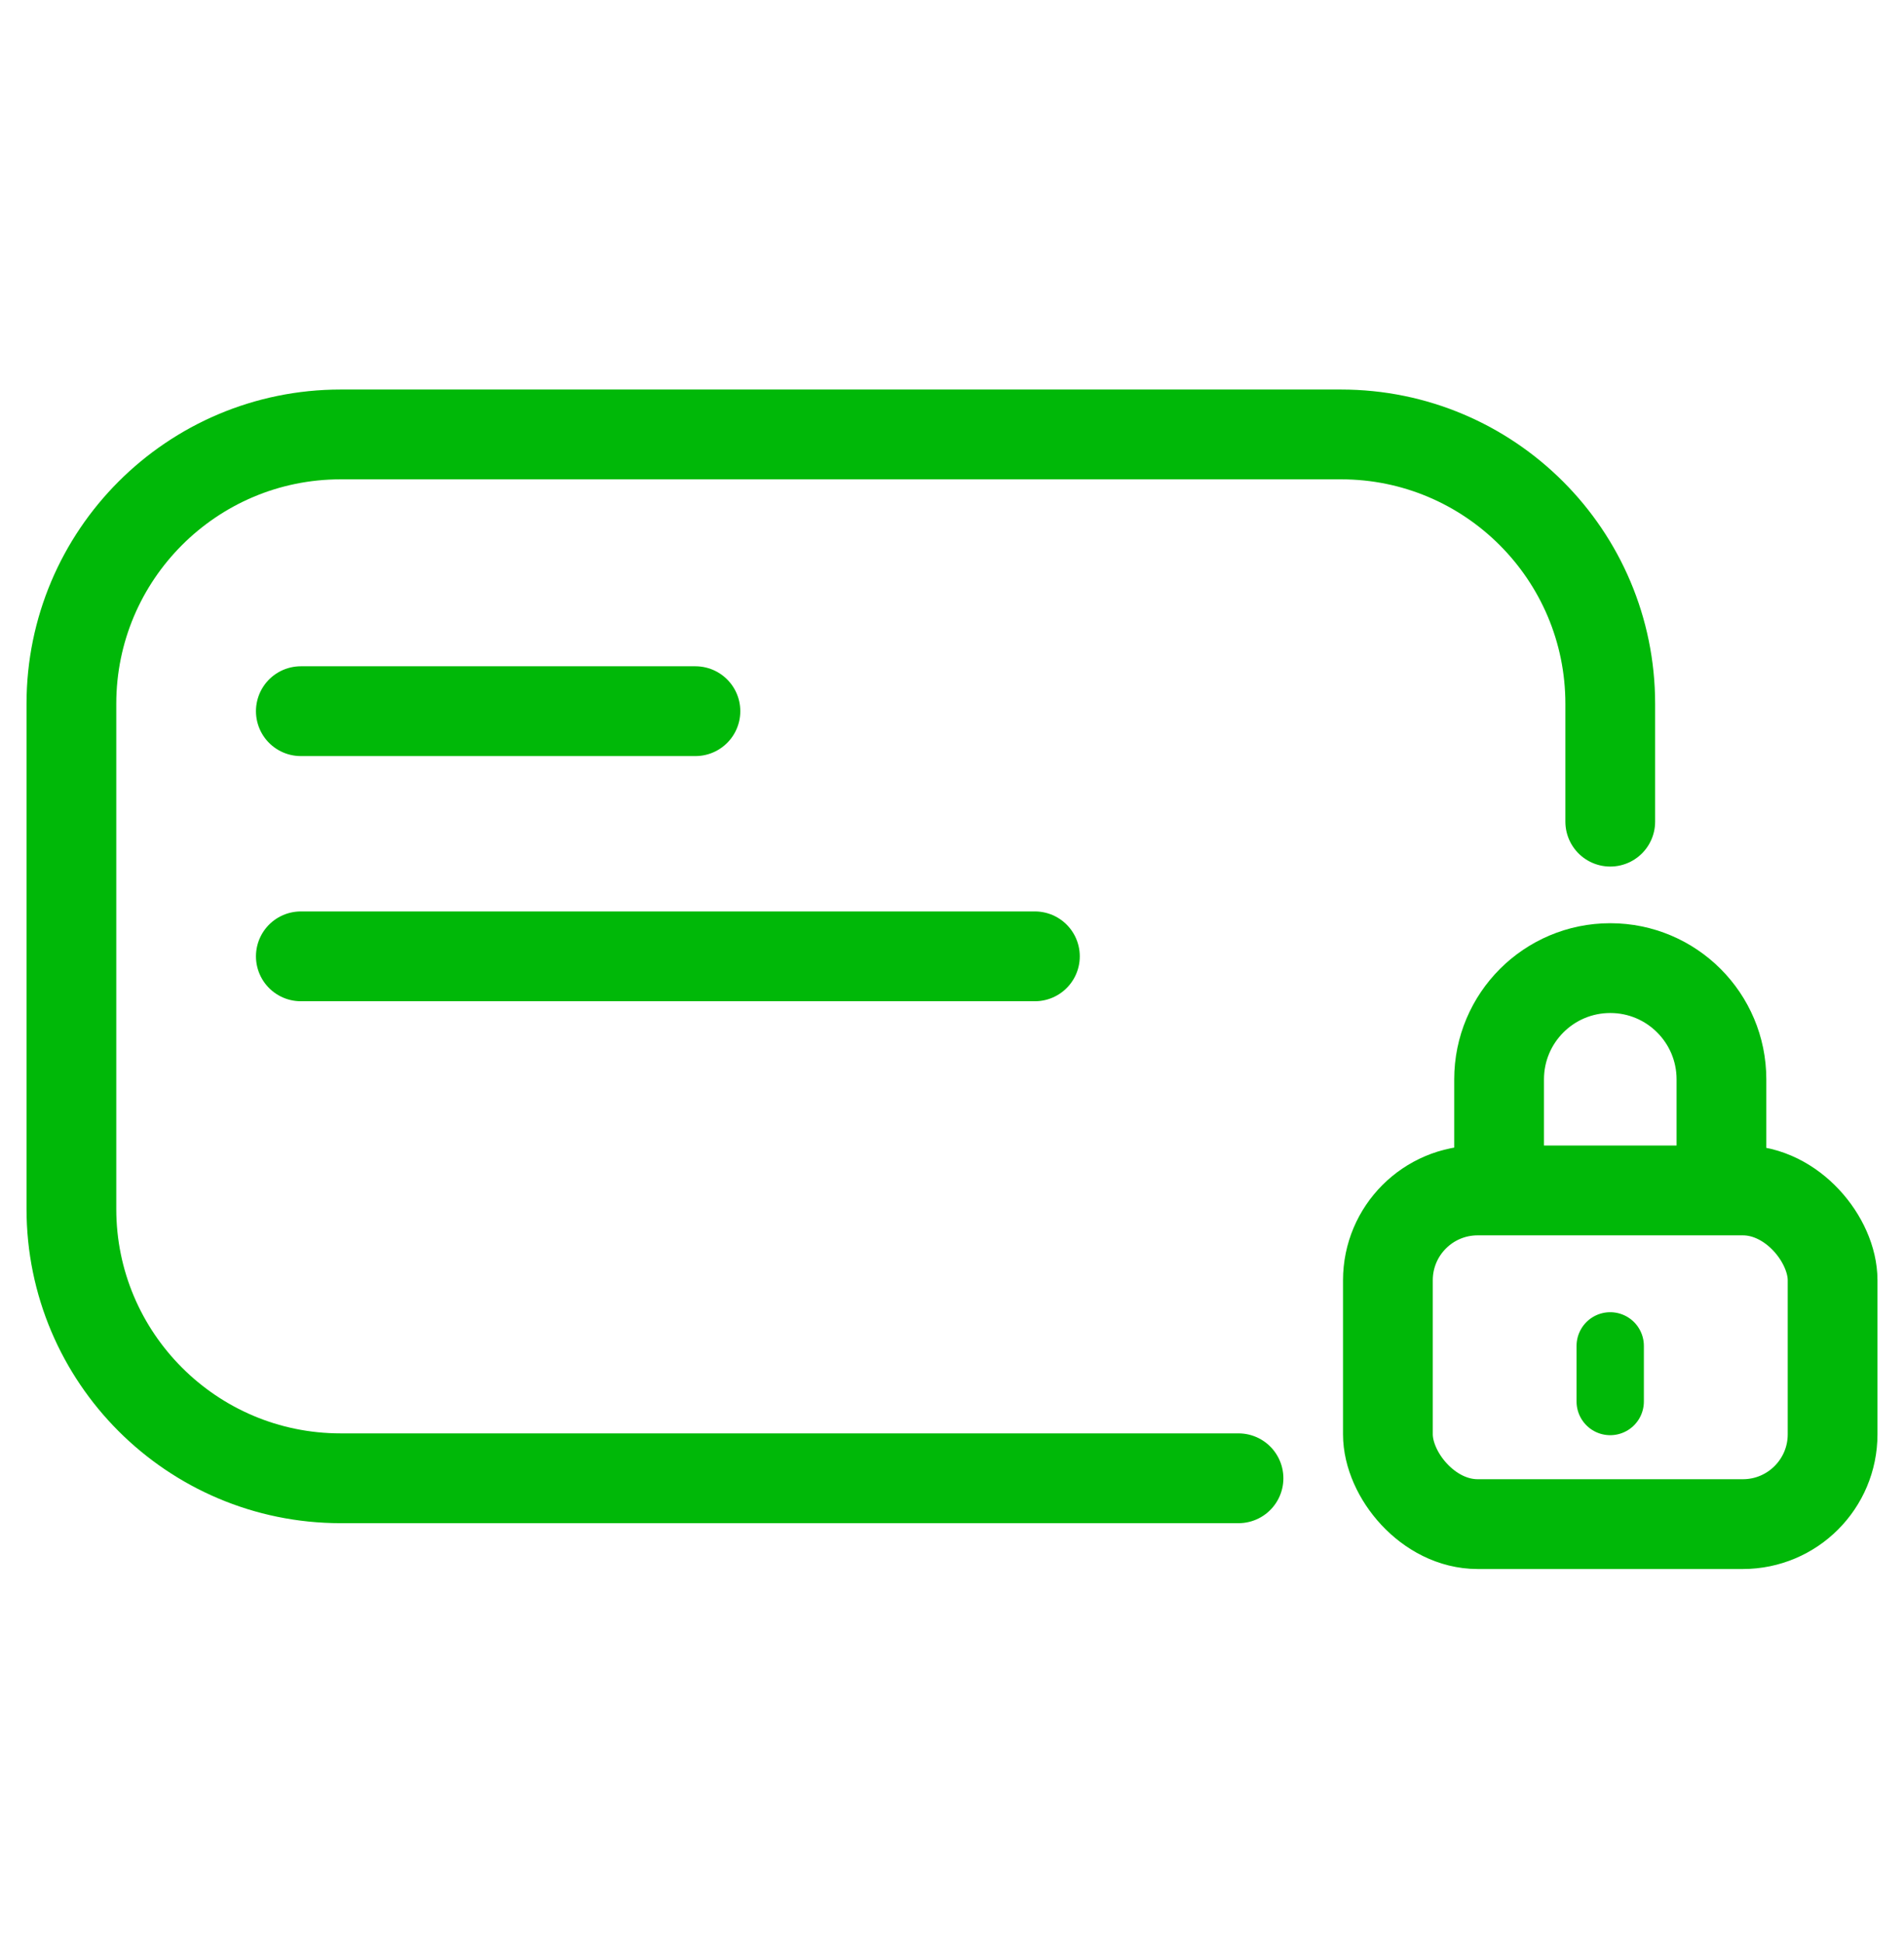
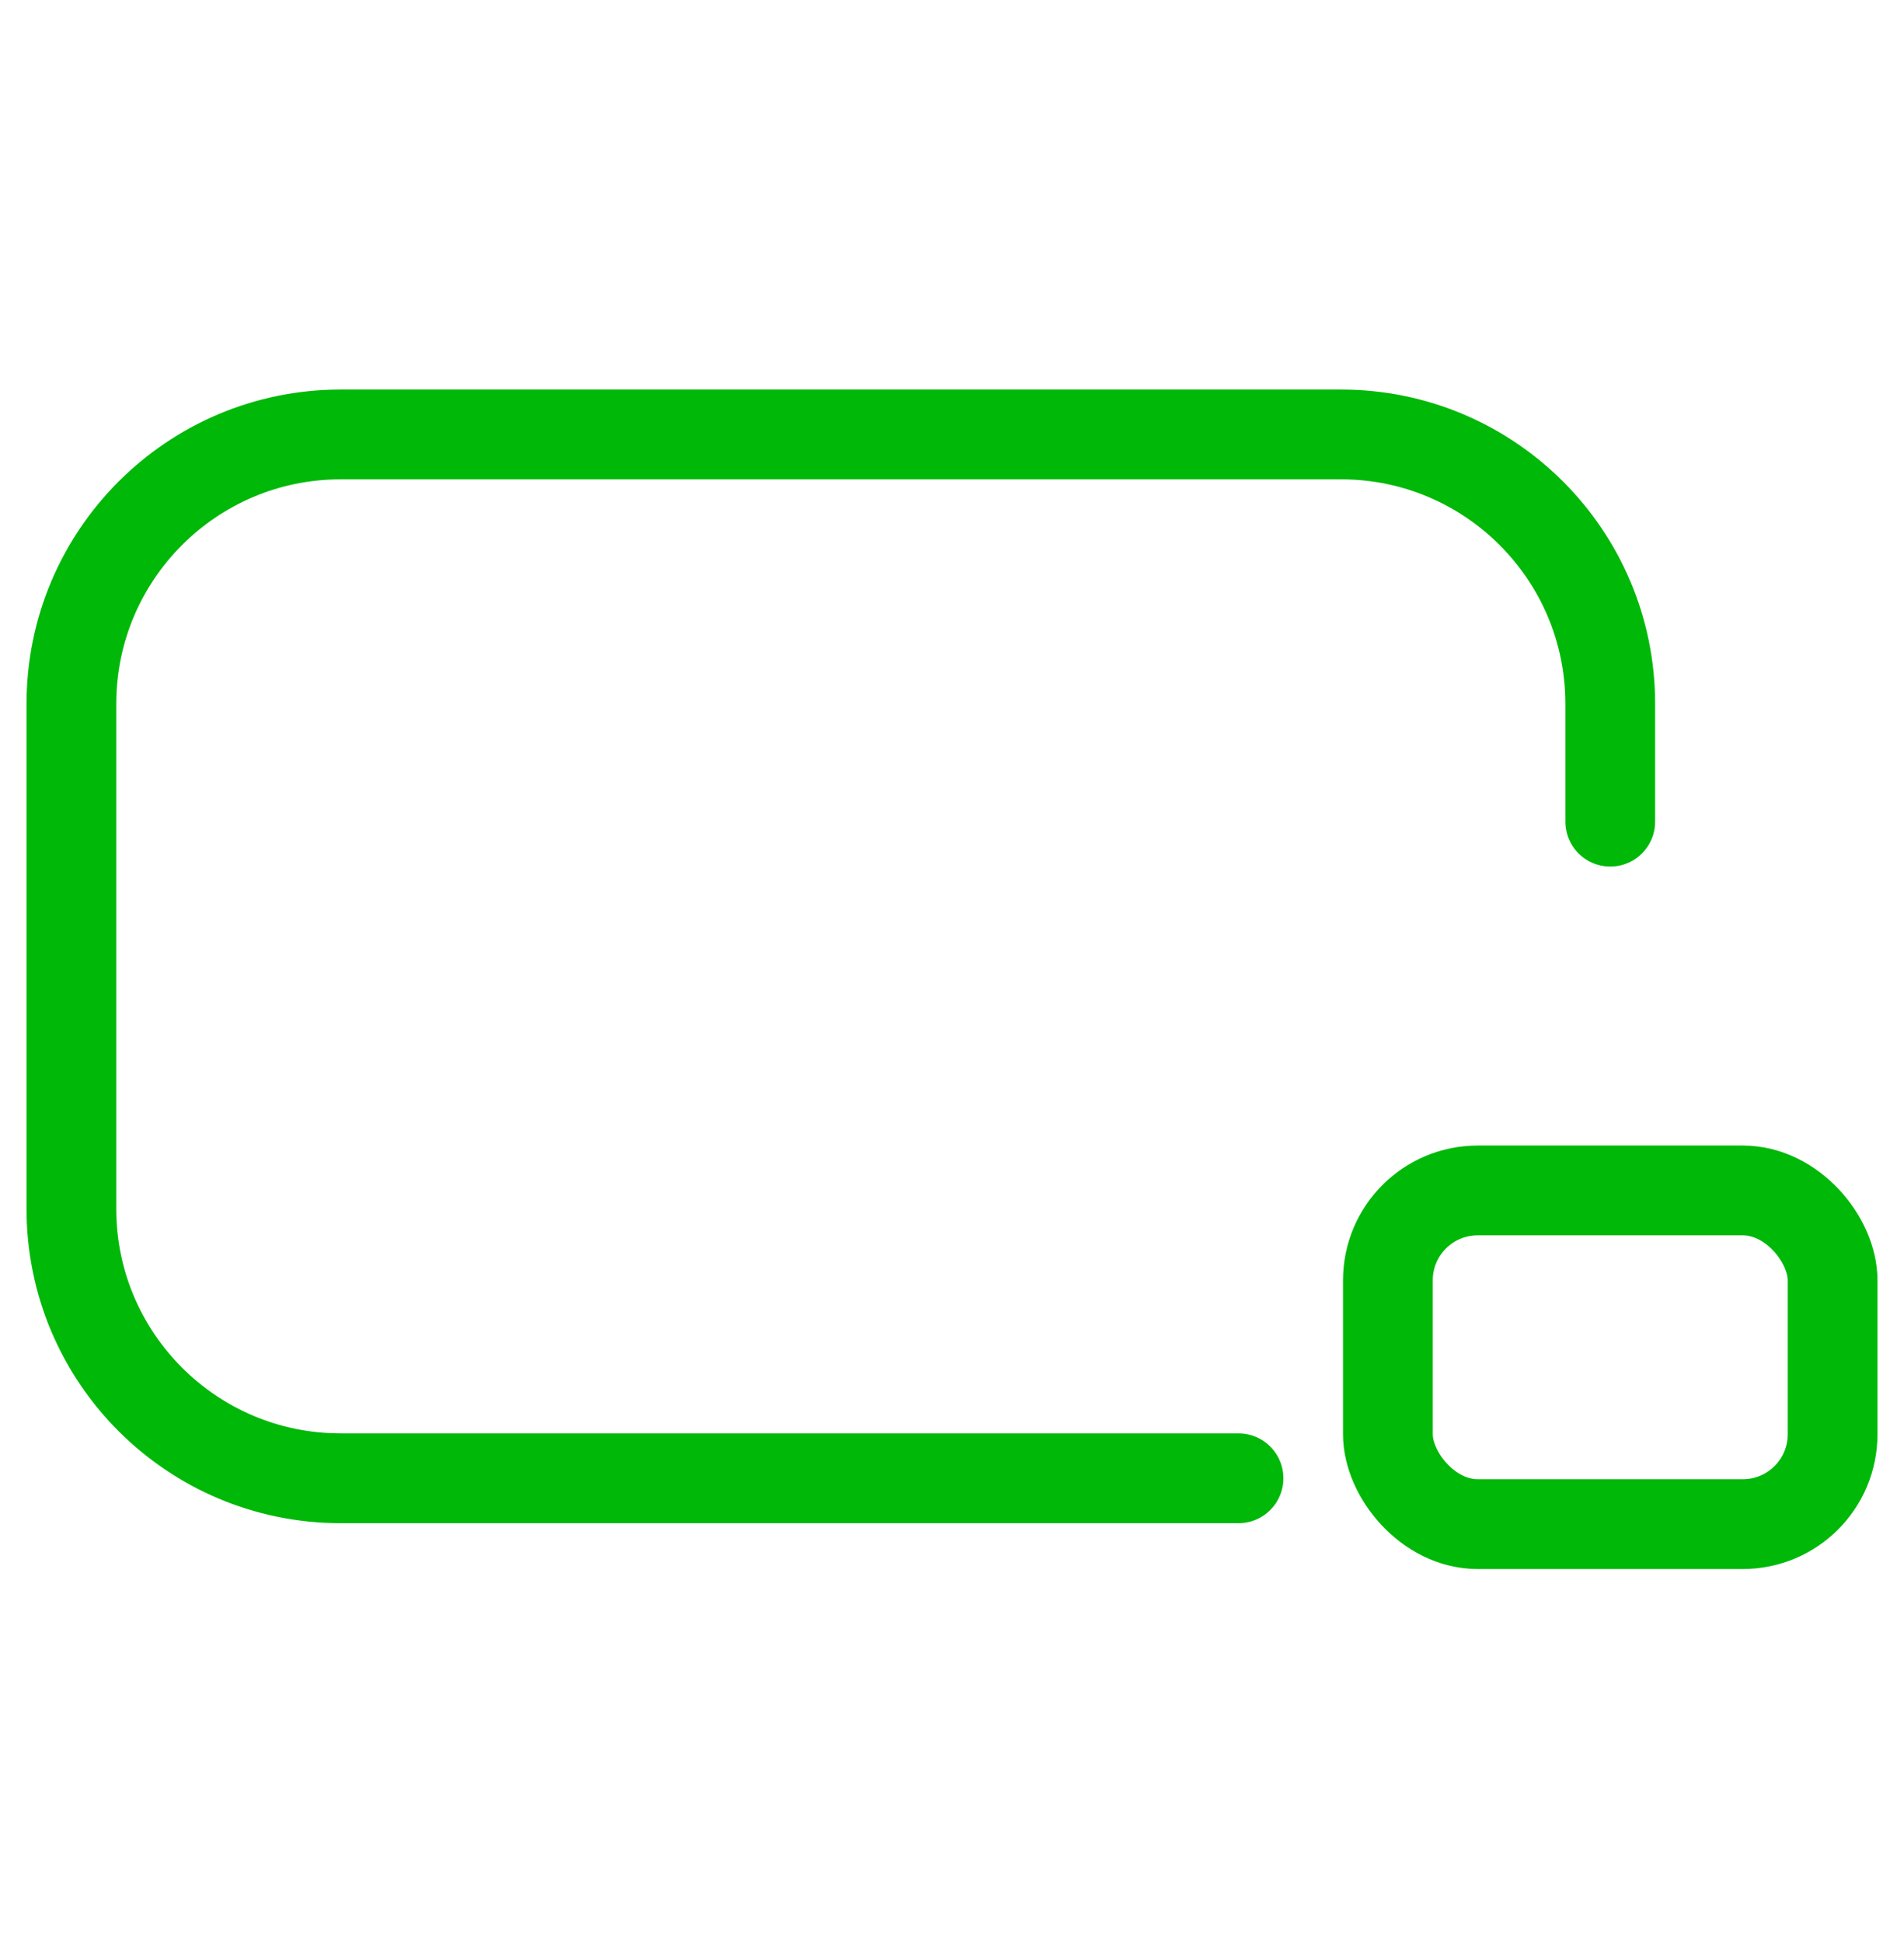
<svg xmlns="http://www.w3.org/2000/svg" width="50" height="51" viewBox="0 0 50 51" fill="none">
  <g id="Frame 1707323505">
    <g id="Group 1686556869">
      <path id="Rectangle 83" d="M42.286 21.567L42.286 18.474C42.286 14.569 39.12 11.403 35.215 11.403L8.946 11.403C5.041 11.403 1.875 14.569 1.875 18.474L1.875 31.731C1.875 35.636 5.041 38.802 8.946 38.802H22.08H32.524" stroke="#00B808" stroke-width="2.357" stroke-linecap="round" />
-       <path id="Vector 902" d="M7.9 18.667H18.262" stroke="#00B808" stroke-width="2.357" stroke-linecap="round" />
-       <path id="Vector 903" d="M7.9 25.102H27.177" stroke="#00B808" stroke-width="2.357" stroke-linecap="round" />
-       <path id="Rectangle 172" d="M39.367 30.814V28.331C39.367 26.718 40.674 25.411 42.287 25.411V25.411C43.899 25.411 45.206 26.718 45.206 28.331V30.814" stroke="#00B808" stroke-width="2.357" />
-       <path id="Vector 896" d="M42.285 36.787V35.327" stroke="#00B808" stroke-width="1.768" stroke-linecap="round" />
      <rect id="Rectangle 171" x="36.447" y="31.247" width="11.678" height="8.758" rx="2.357" stroke="#00B808" stroke-width="2.357" />
    </g>
  </g>
</svg>